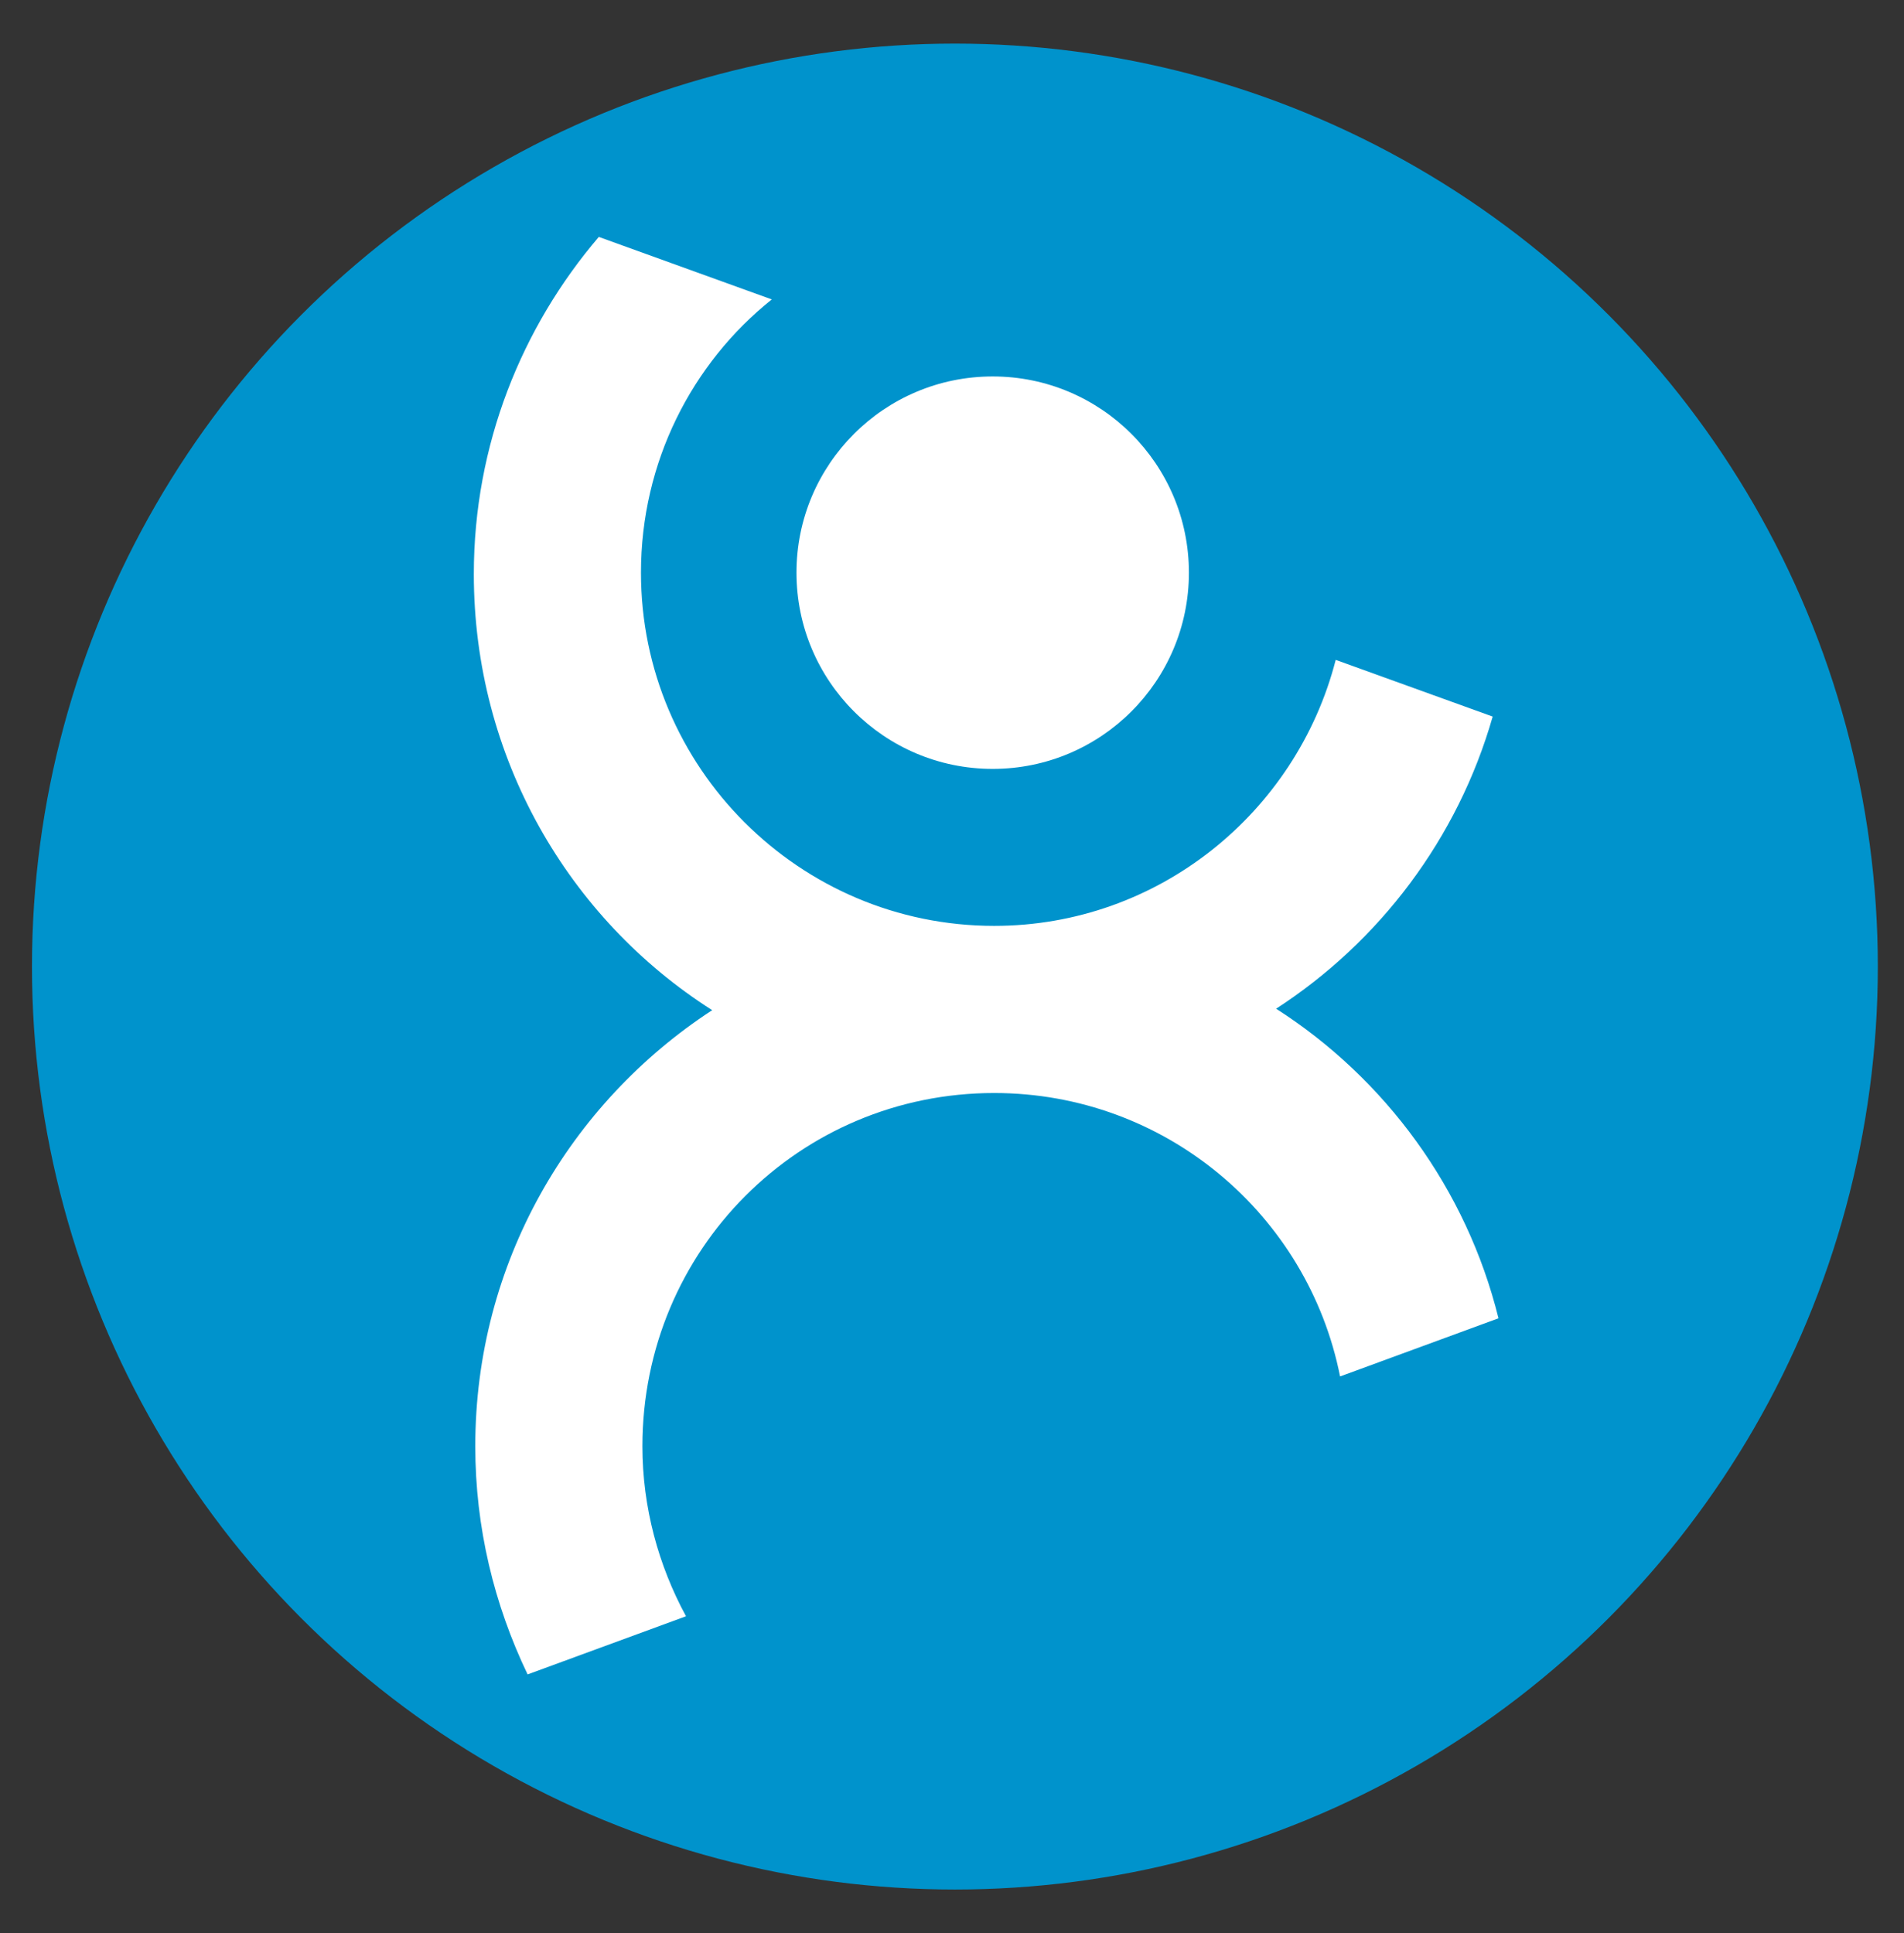
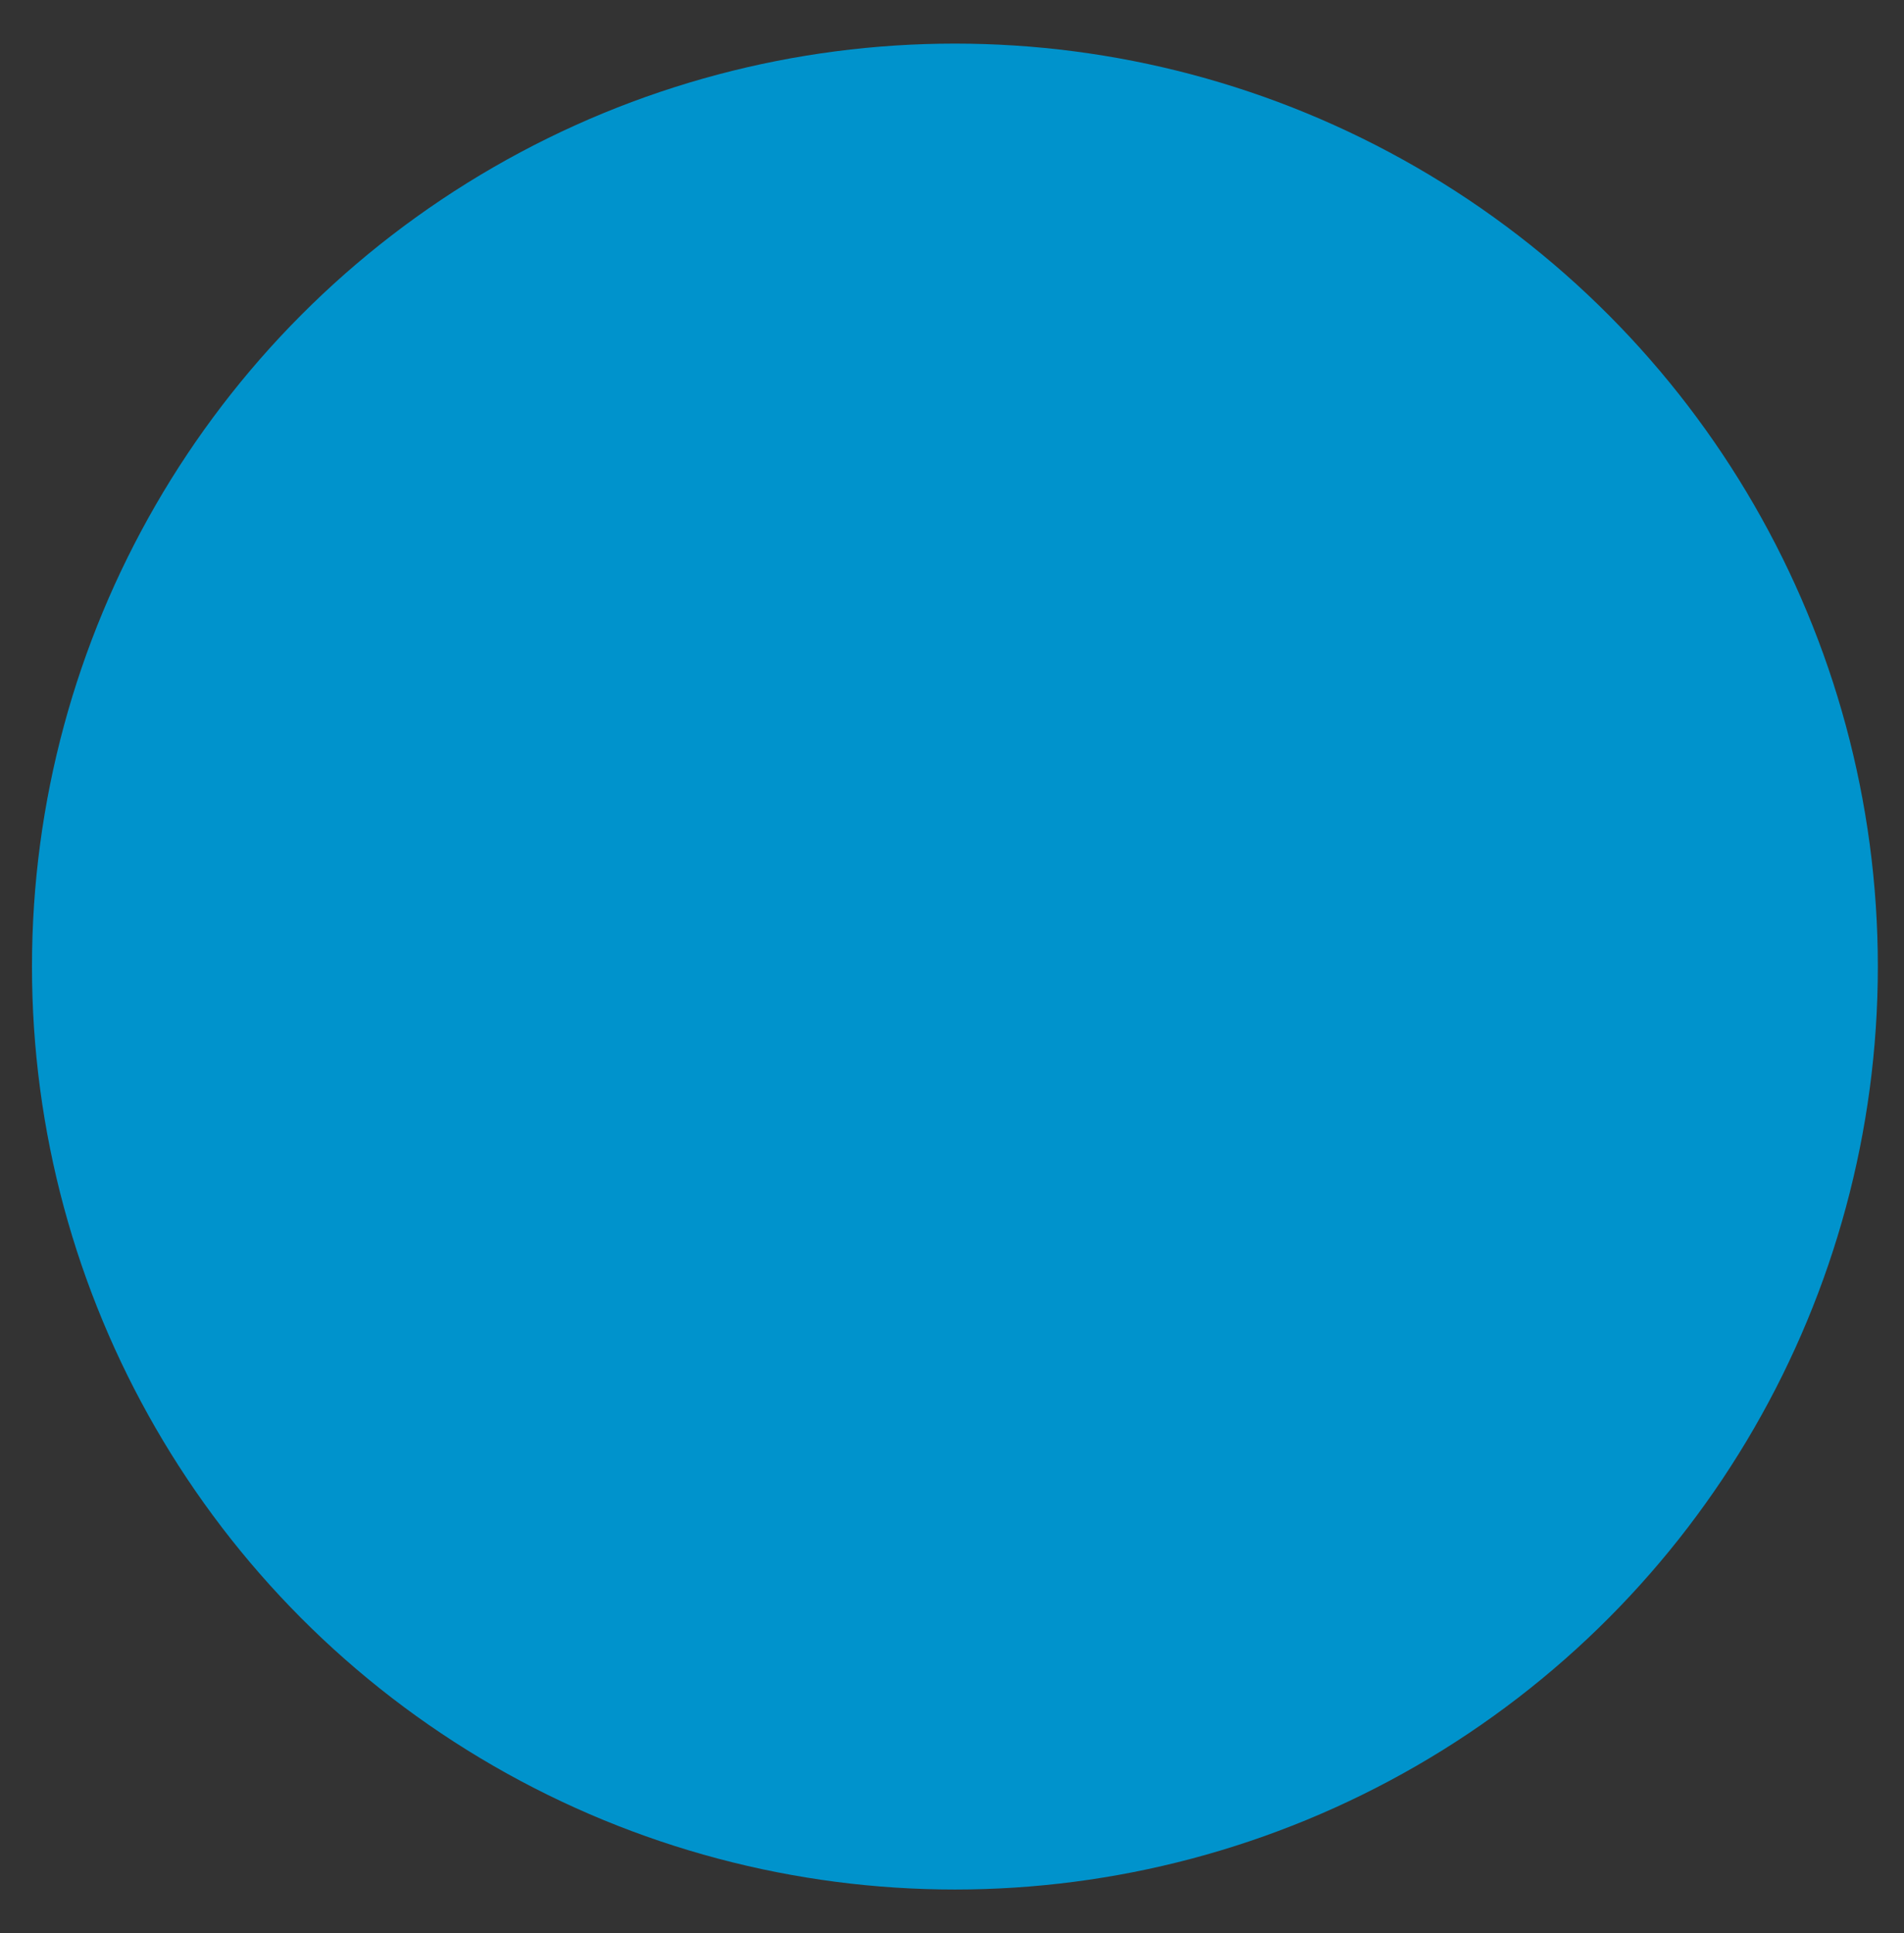
<svg xmlns="http://www.w3.org/2000/svg" version="1.1" id="Layer_1" x="0px" y="0px" viewBox="0 0 131 133" style="enable-background:new 0 0 131 133;" xml:space="preserve">
  <rect x="0" y="0" width="131" height="133" fill="#333333" stroke="none" />
  <style type="text/css">
	.st0{fill:#0093CC;}
	.st1{fill:#FFFFFF;}
</style>
  <circle class="st0" cx="65.7" cy="66.5" r="63.5" />
-   <circle class="st1" cx="68.3" cy="39.4" r="13.5" />
-   <path class="st1" d="M87.8,69.4c7.1-4.6,12.5-11.7,14.9-20.1l-10.8-3.9c-2.7,10.5-12.2,18.3-23.5,18.3c-13.4,0-24.3-10.9-24.3-24.3  c0-7.6,3.5-14.4,9-18.8l-11.9-4.3c-5.3,6.2-8.6,14.3-8.6,23.2c0,12.6,6.5,23.7,16.4,30c-9.8,6.4-16.3,17.4-16.3,30  c0,5.6,1.3,10.9,3.6,15.7l10.9-4c-1.9-3.5-3-7.5-3-11.7C44.2,86,55,75.2,68.4,75.2c11.8,0,21.6,8.4,23.8,19.5l10.9-4  C100.9,81.8,95.3,74.2,87.8,69.4z" />
</svg>